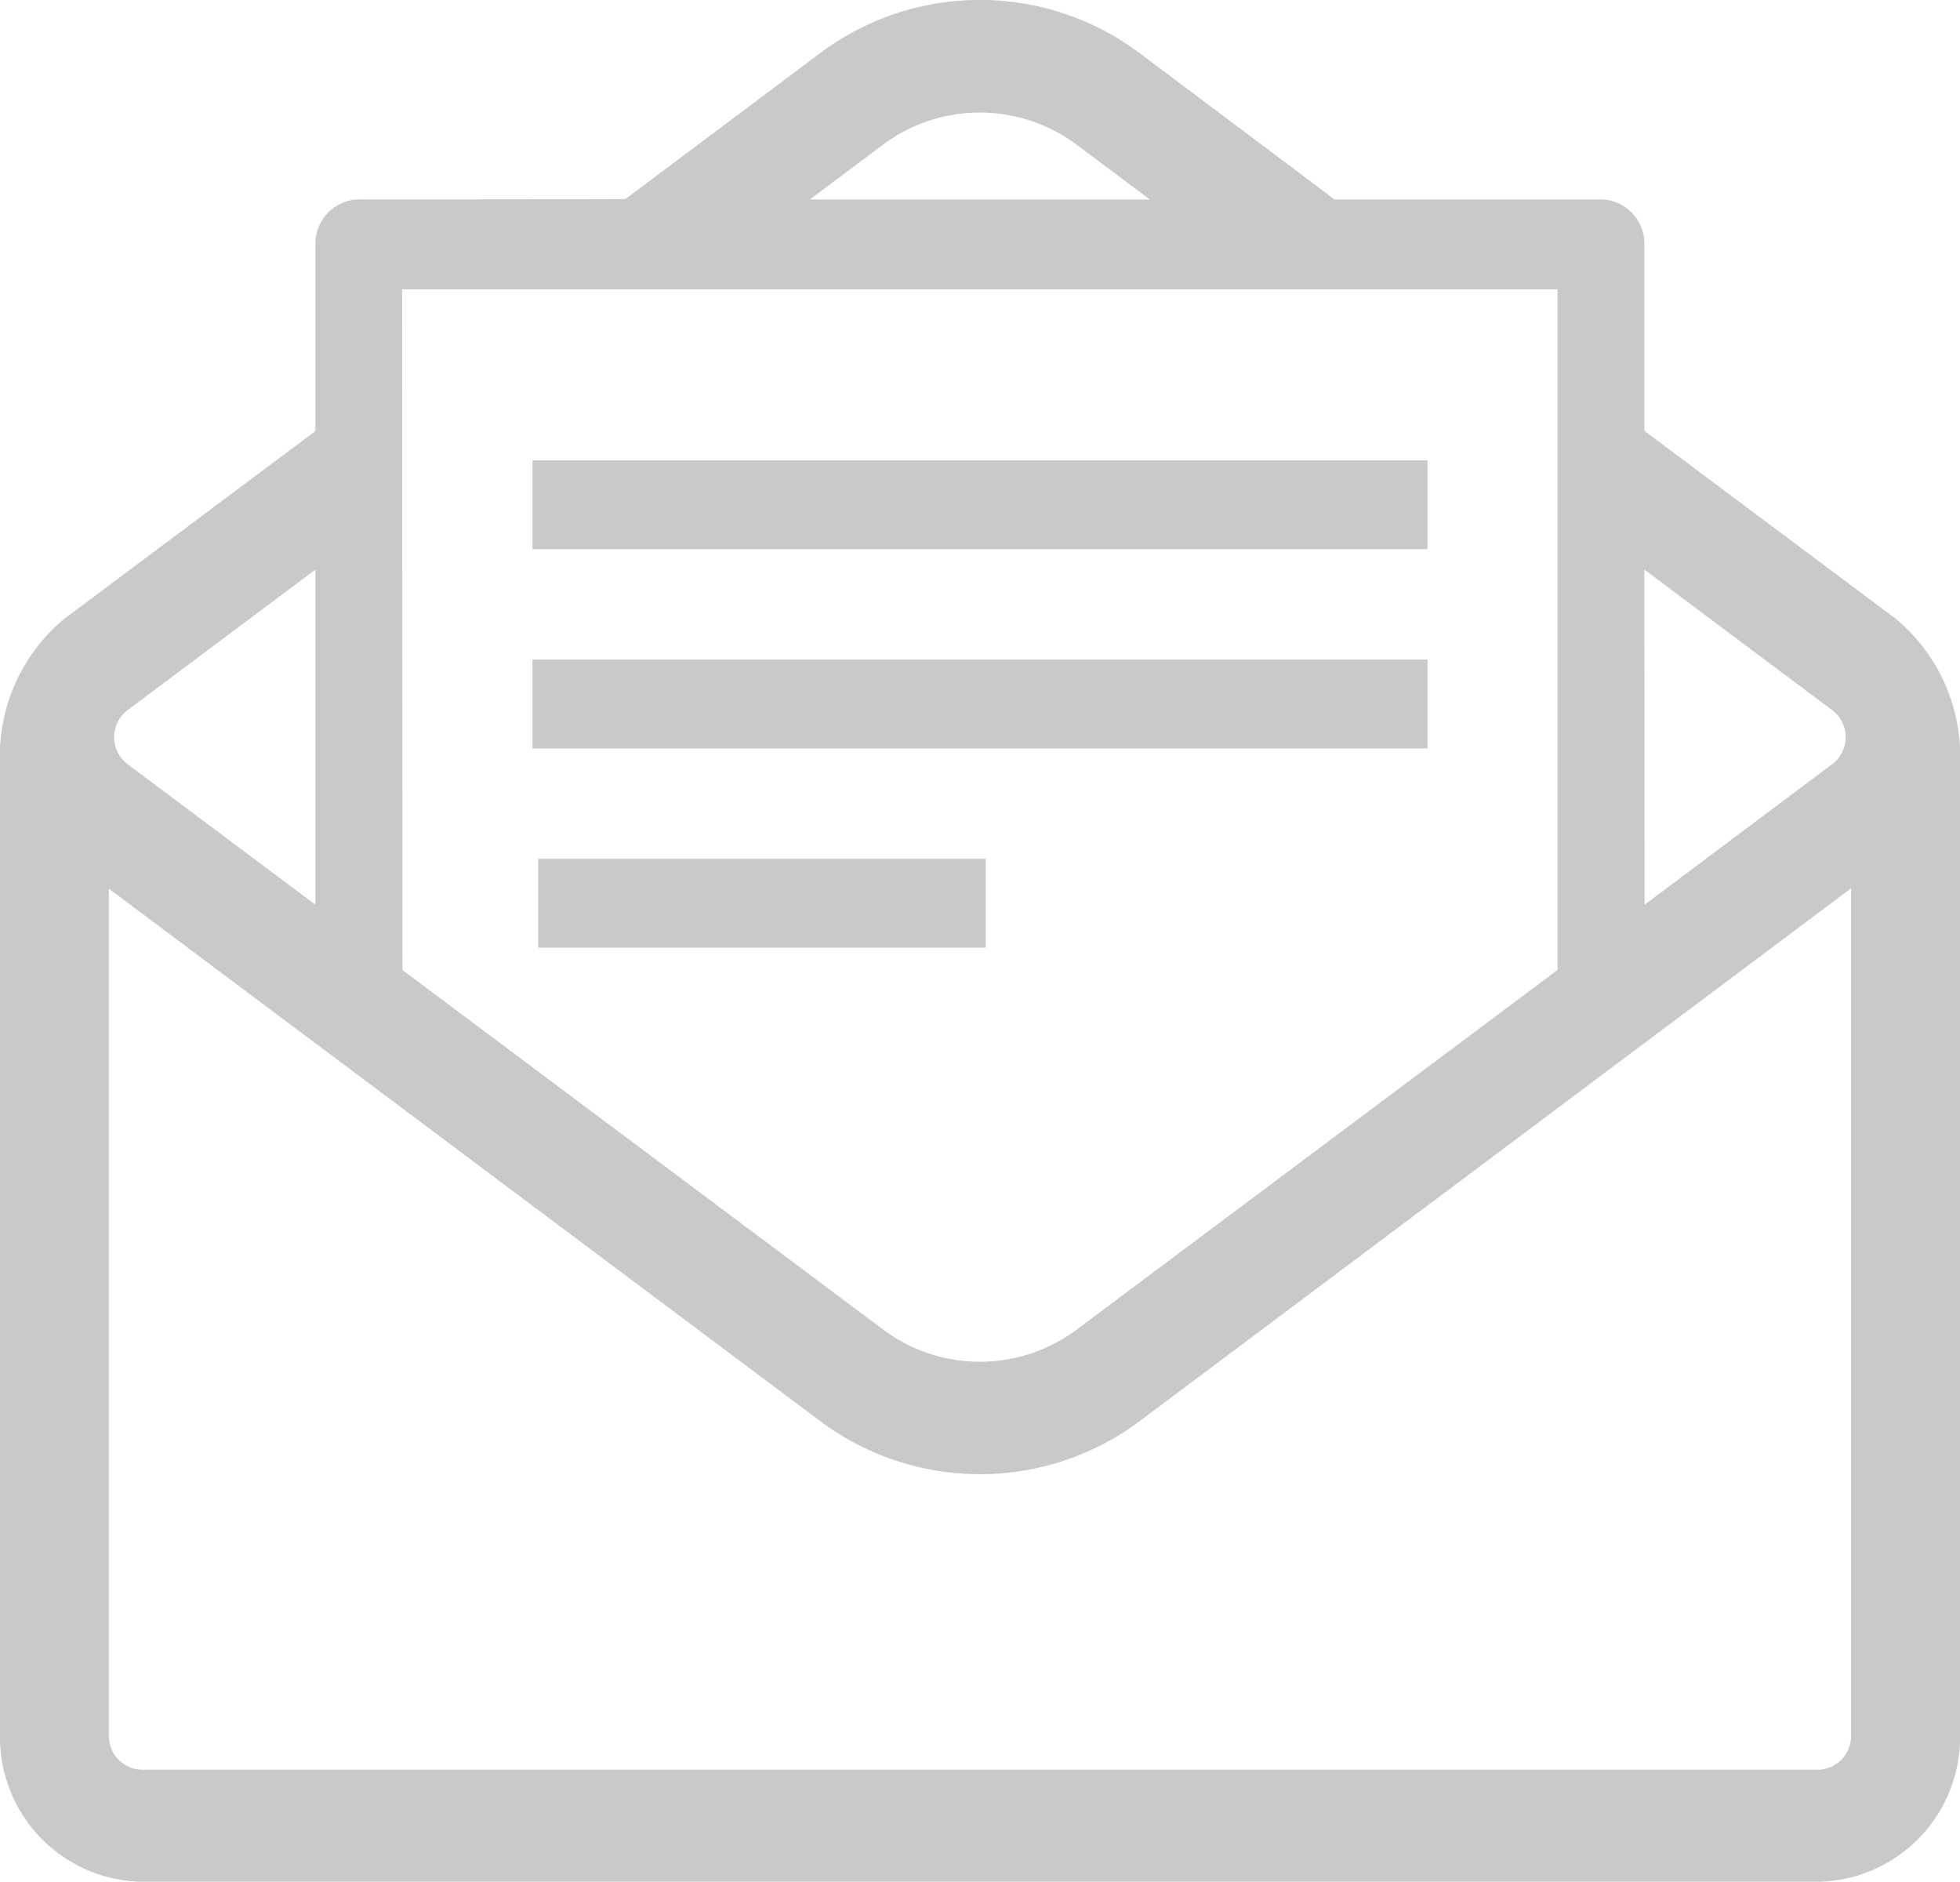
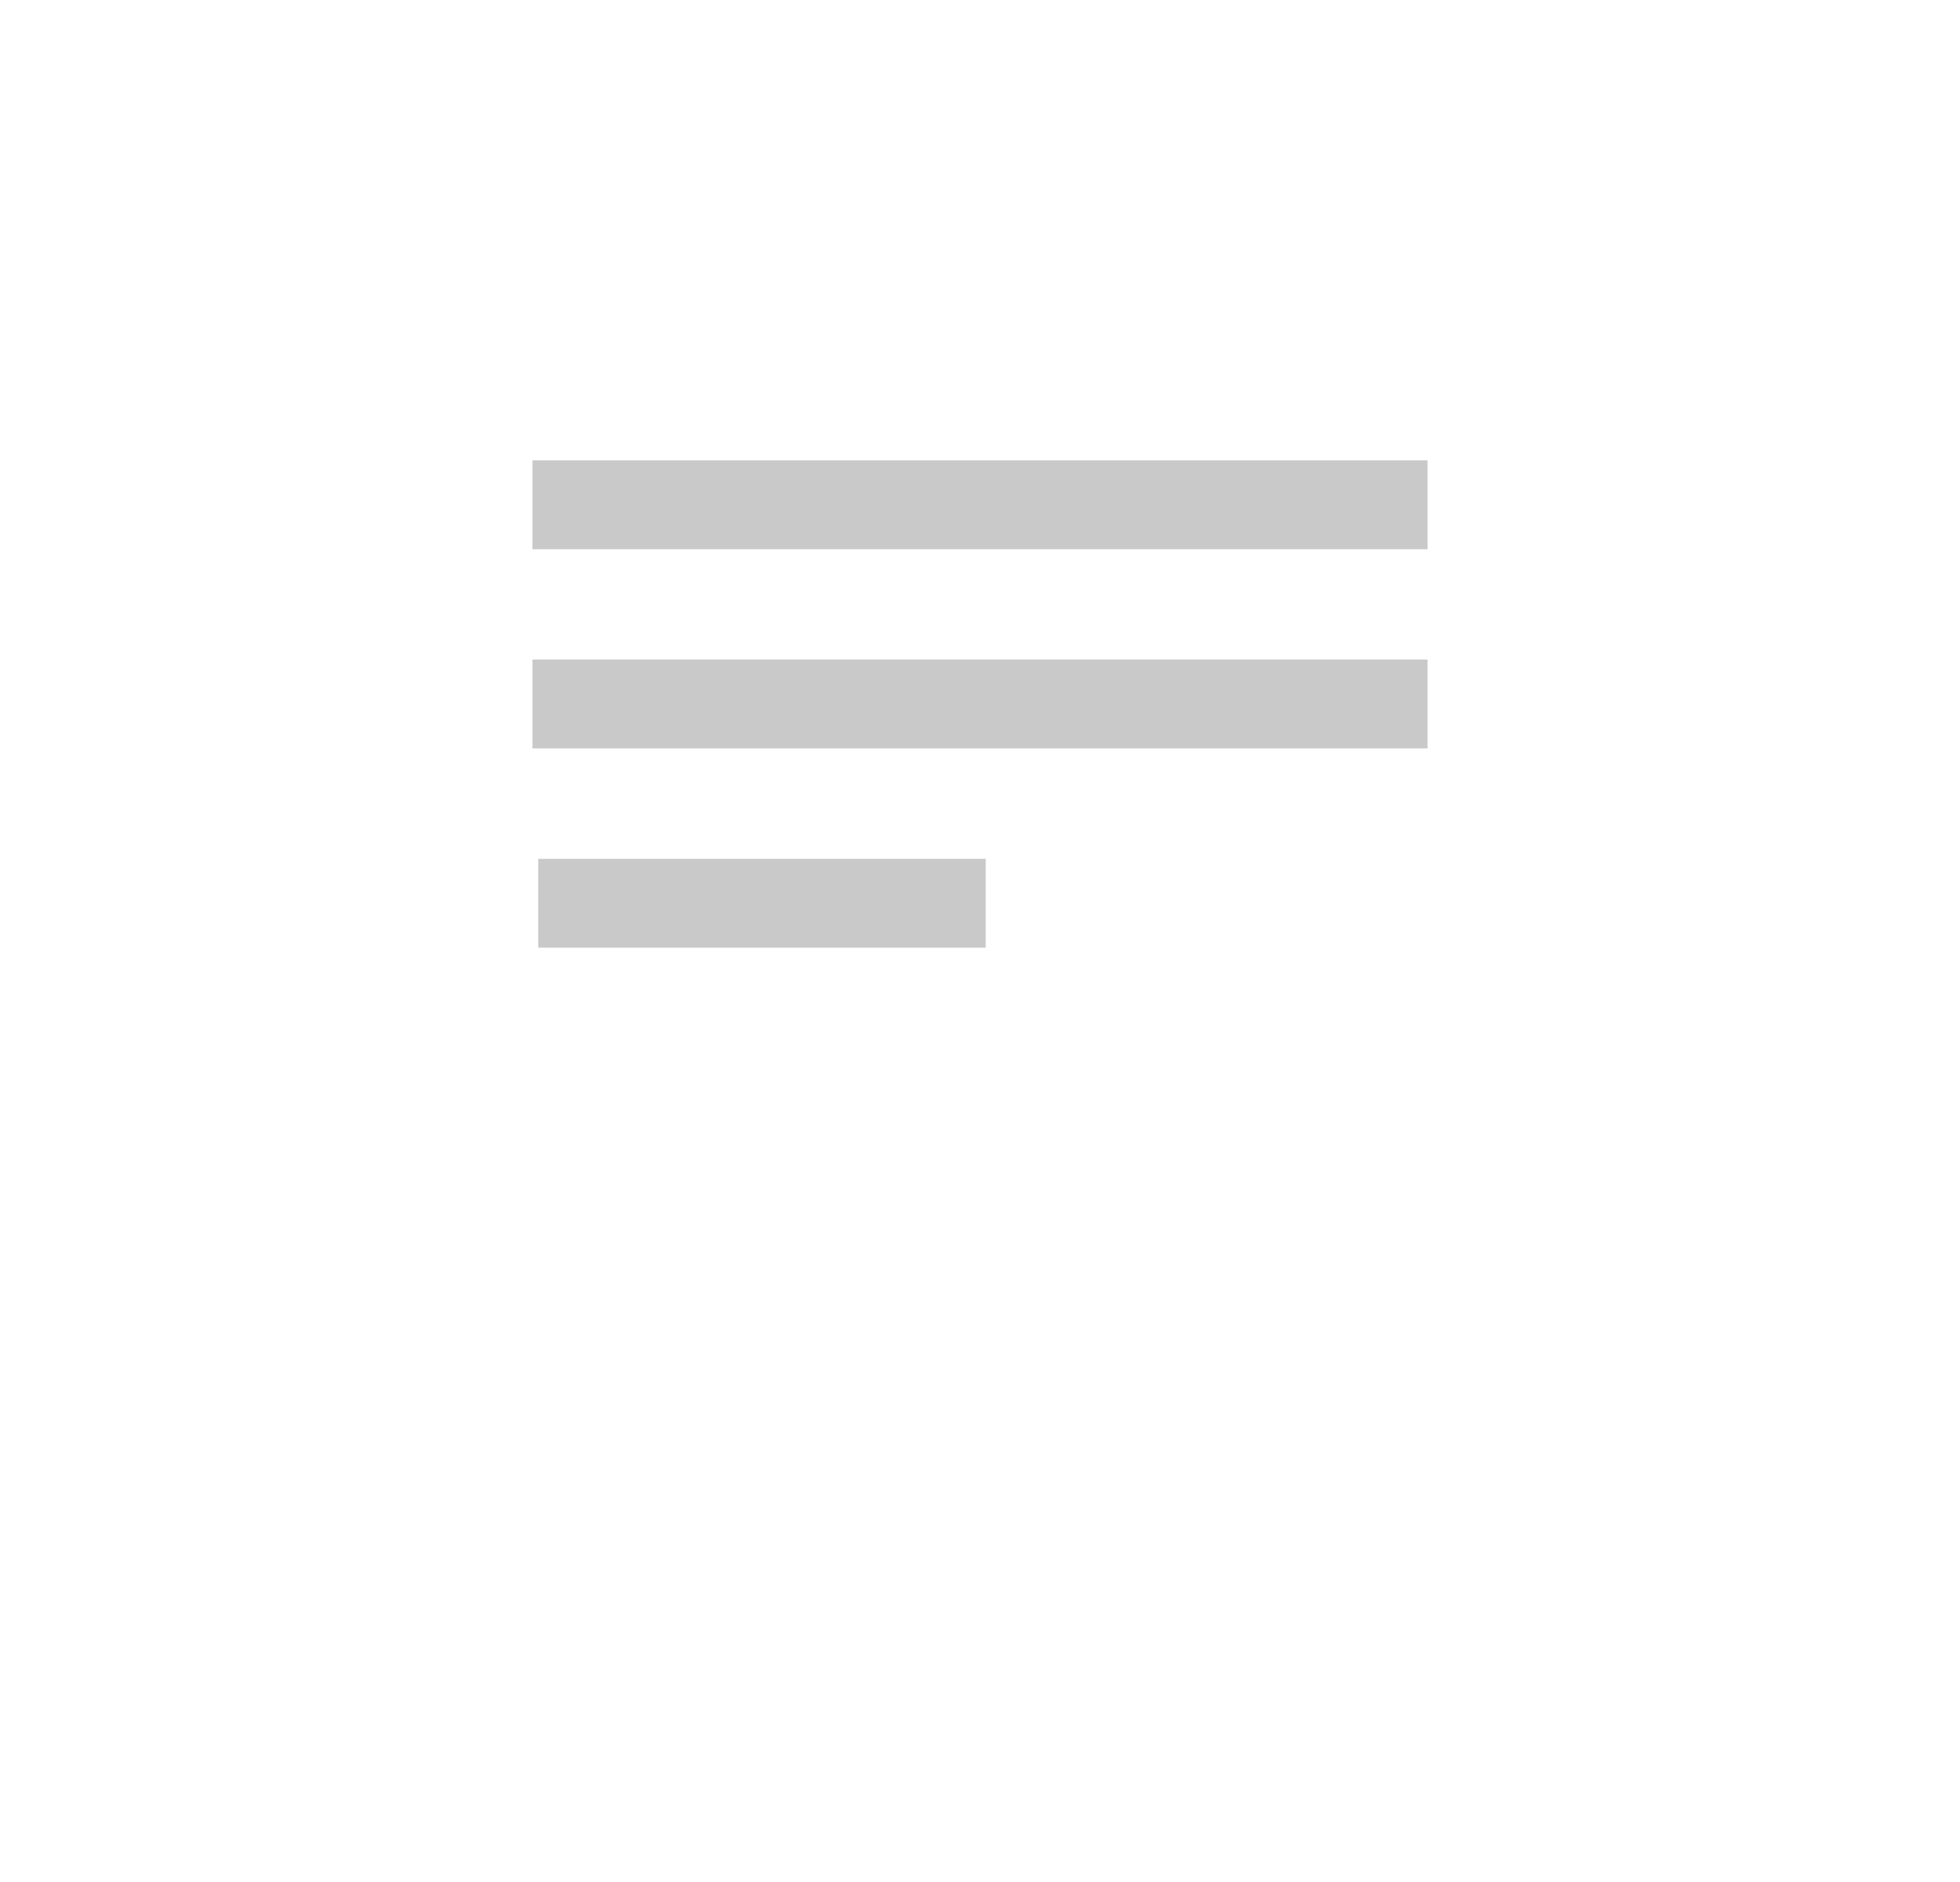
<svg xmlns="http://www.w3.org/2000/svg" width="25" height="24" viewBox="0 0 25 24">
  <g id="icon-newsletter" transform="translate(-5 -8.103)">
    <rect id="Rectangle_1045" data-name="Rectangle 1045" width="5.708" height="1.133" transform="translate(11.865 19.055)" fill="#c9c9c9" />
    <rect id="Rectangle_1046" data-name="Rectangle 1046" width="11.416" height="1.133" transform="translate(11.792 16.514)" fill="#c9c9c9" />
    <rect id="Rectangle_1047" data-name="Rectangle 1047" width="11.416" height="1.133" transform="translate(11.792 13.974)" fill="#c9c9c9" />
-     <path id="Path_15283" data-name="Path 15283" d="M29.174,15.989l-3.2-2.392V11.219a.564.564,0,0,0-.556-.573h-3.4c0-.006-2.489-1.871-2.489-1.871a3.4,3.4,0,0,0-4.061,0L12.979,10.64c0,.006-3.4.006-3.4.006a.564.564,0,0,0-.556.573V13.6l-3.2,2.392A2.273,2.273,0,0,0,5,17.645V30.236A1.842,1.842,0,0,0,6.811,32.1H28.189A1.842,1.842,0,0,0,30,30.236V17.645a2.272,2.272,0,0,0-.826-1.656Zm-3.2-.622,2.381,1.781a.432.432,0,0,1,0,.711L25.977,19.64Zm-10.645-4.72.953-.713a2.066,2.066,0,0,1,2.431,0l.953.713Zm-5.2,1.146H24.866v8.68l-6.152,4.6a2.063,2.063,0,0,1-2.429,0l-6.152-4.6ZM6.642,17.148l2.381-1.781V19.64L6.642,17.859a.432.432,0,0,1,0-.711ZM28.611,30.236a.429.429,0,0,1-.422.435H6.811a.429.429,0,0,1-.422-.435v-10.8l9.08,6.795a3.405,3.405,0,0,0,4.061,0l9.081-6.8Z" transform="translate(0 0)" fill="#c9c9c9" />
  </g>
</svg>